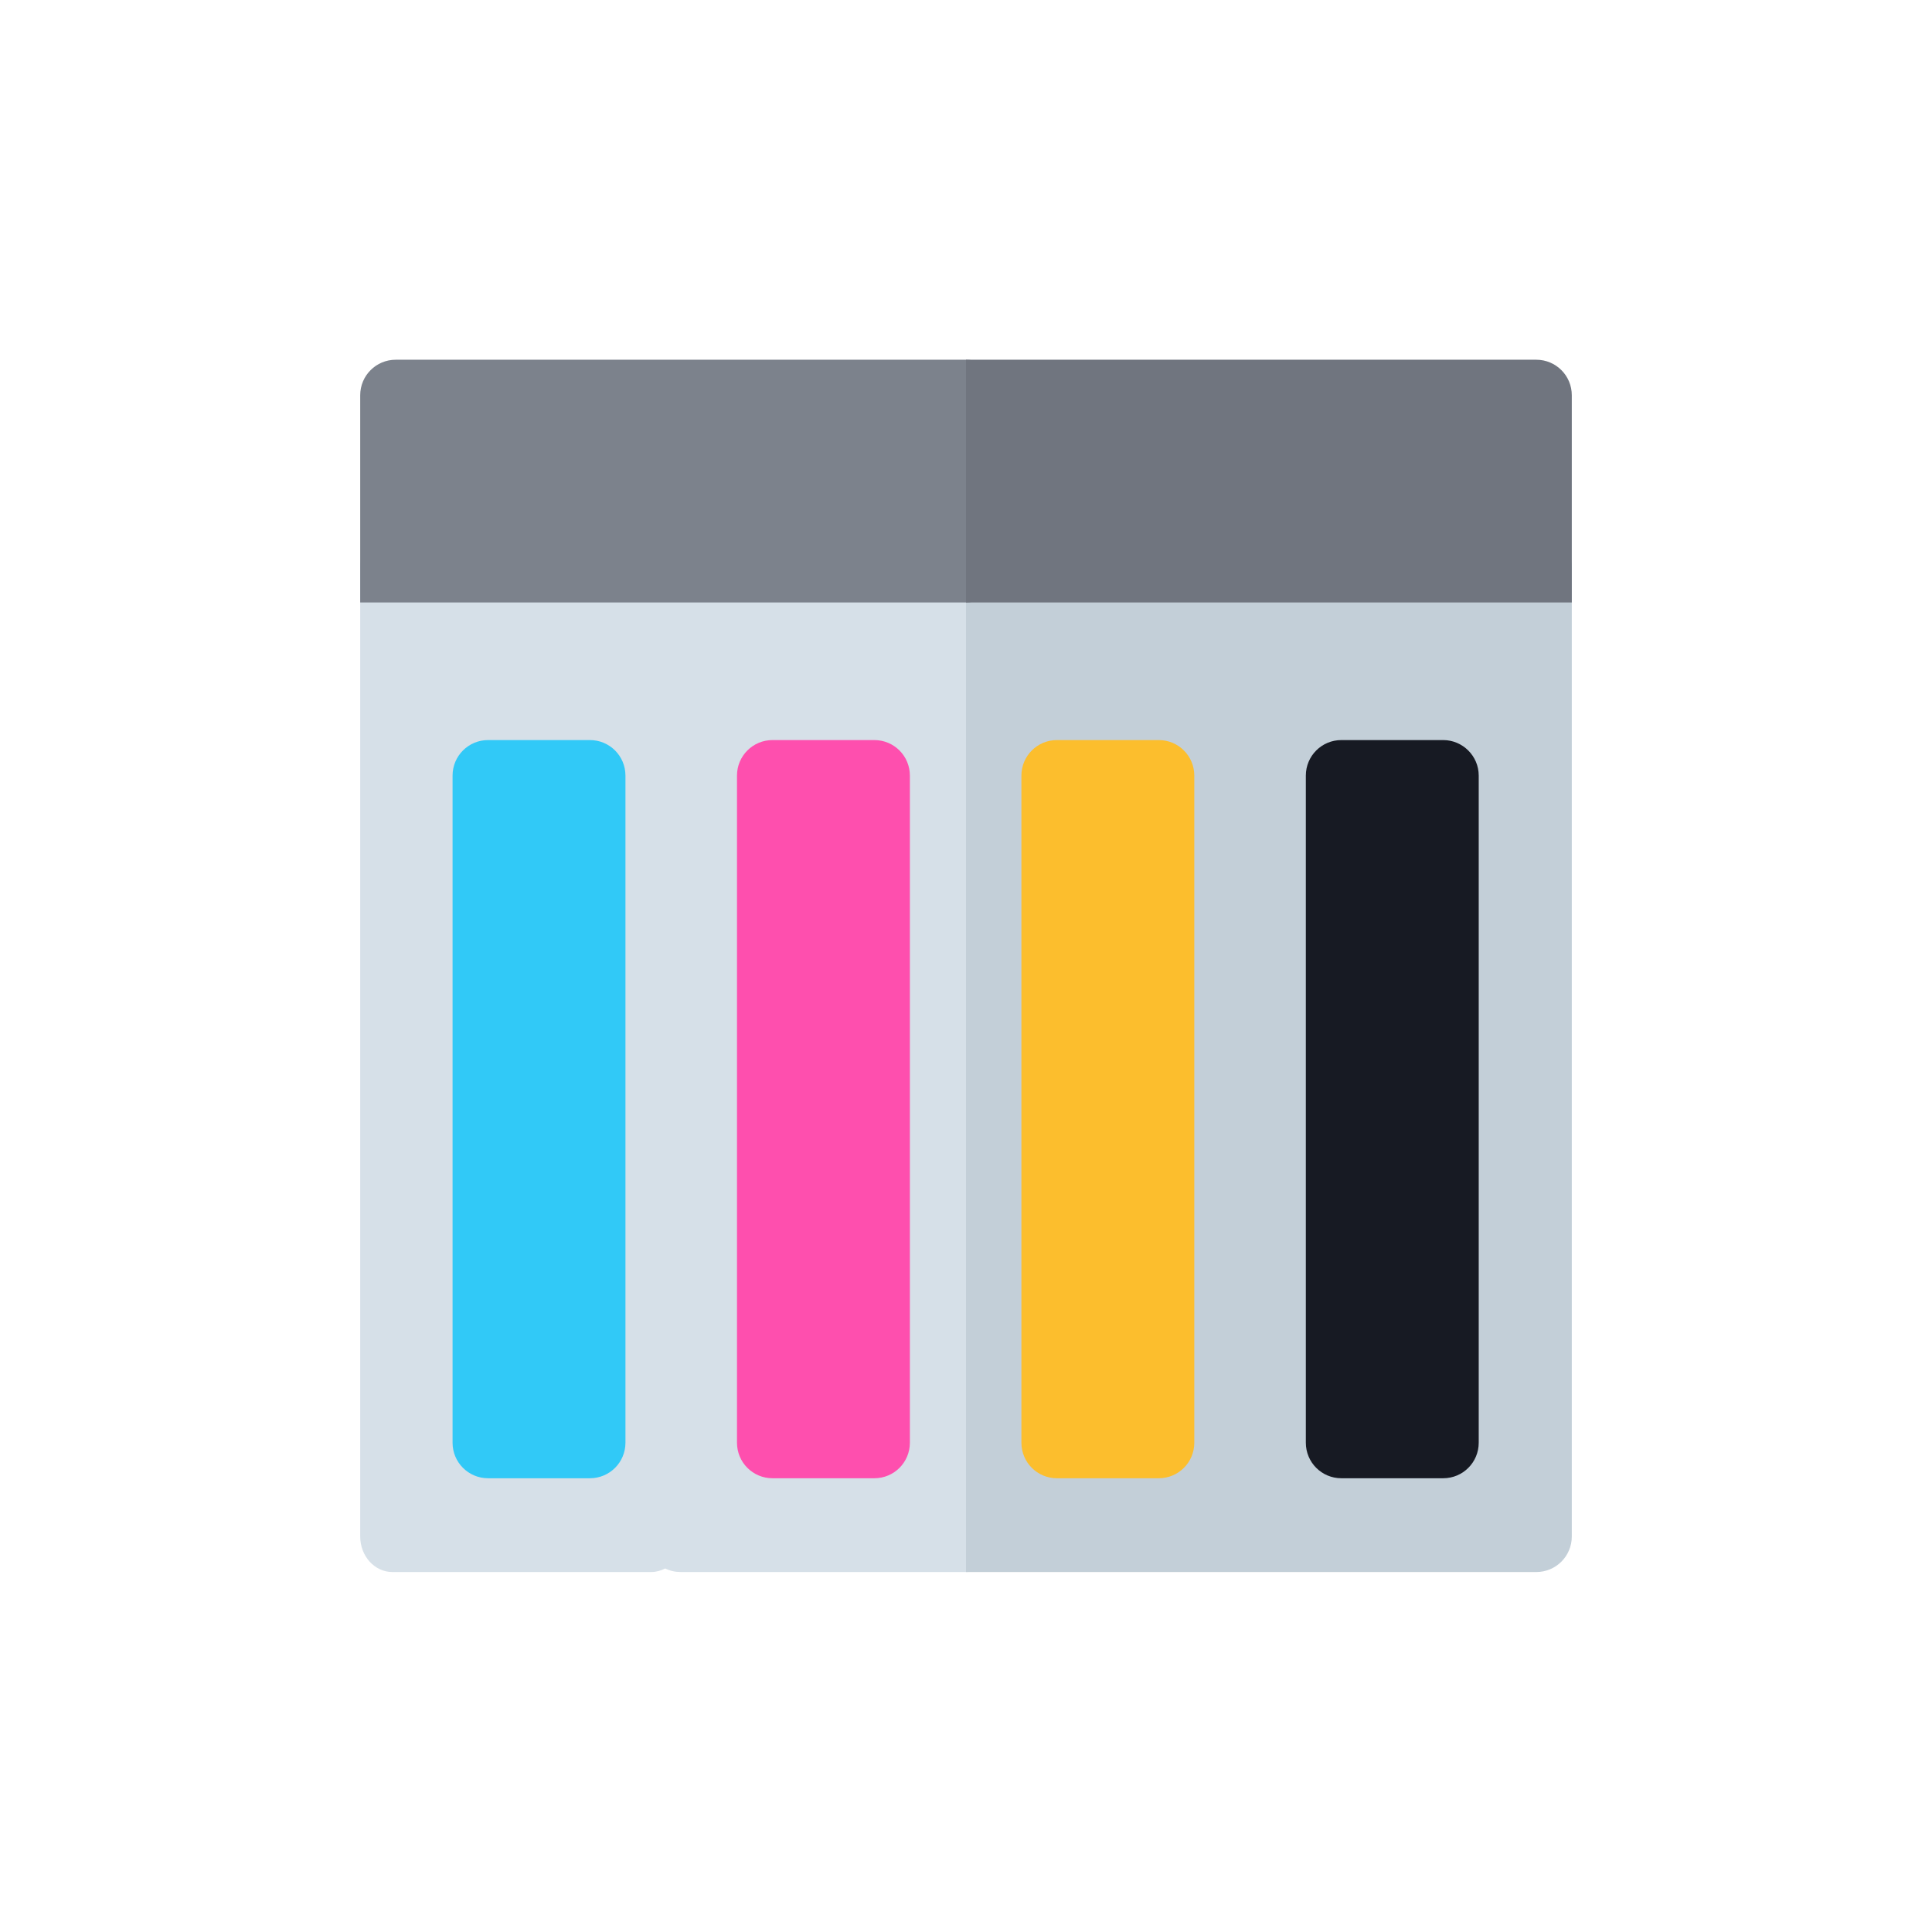
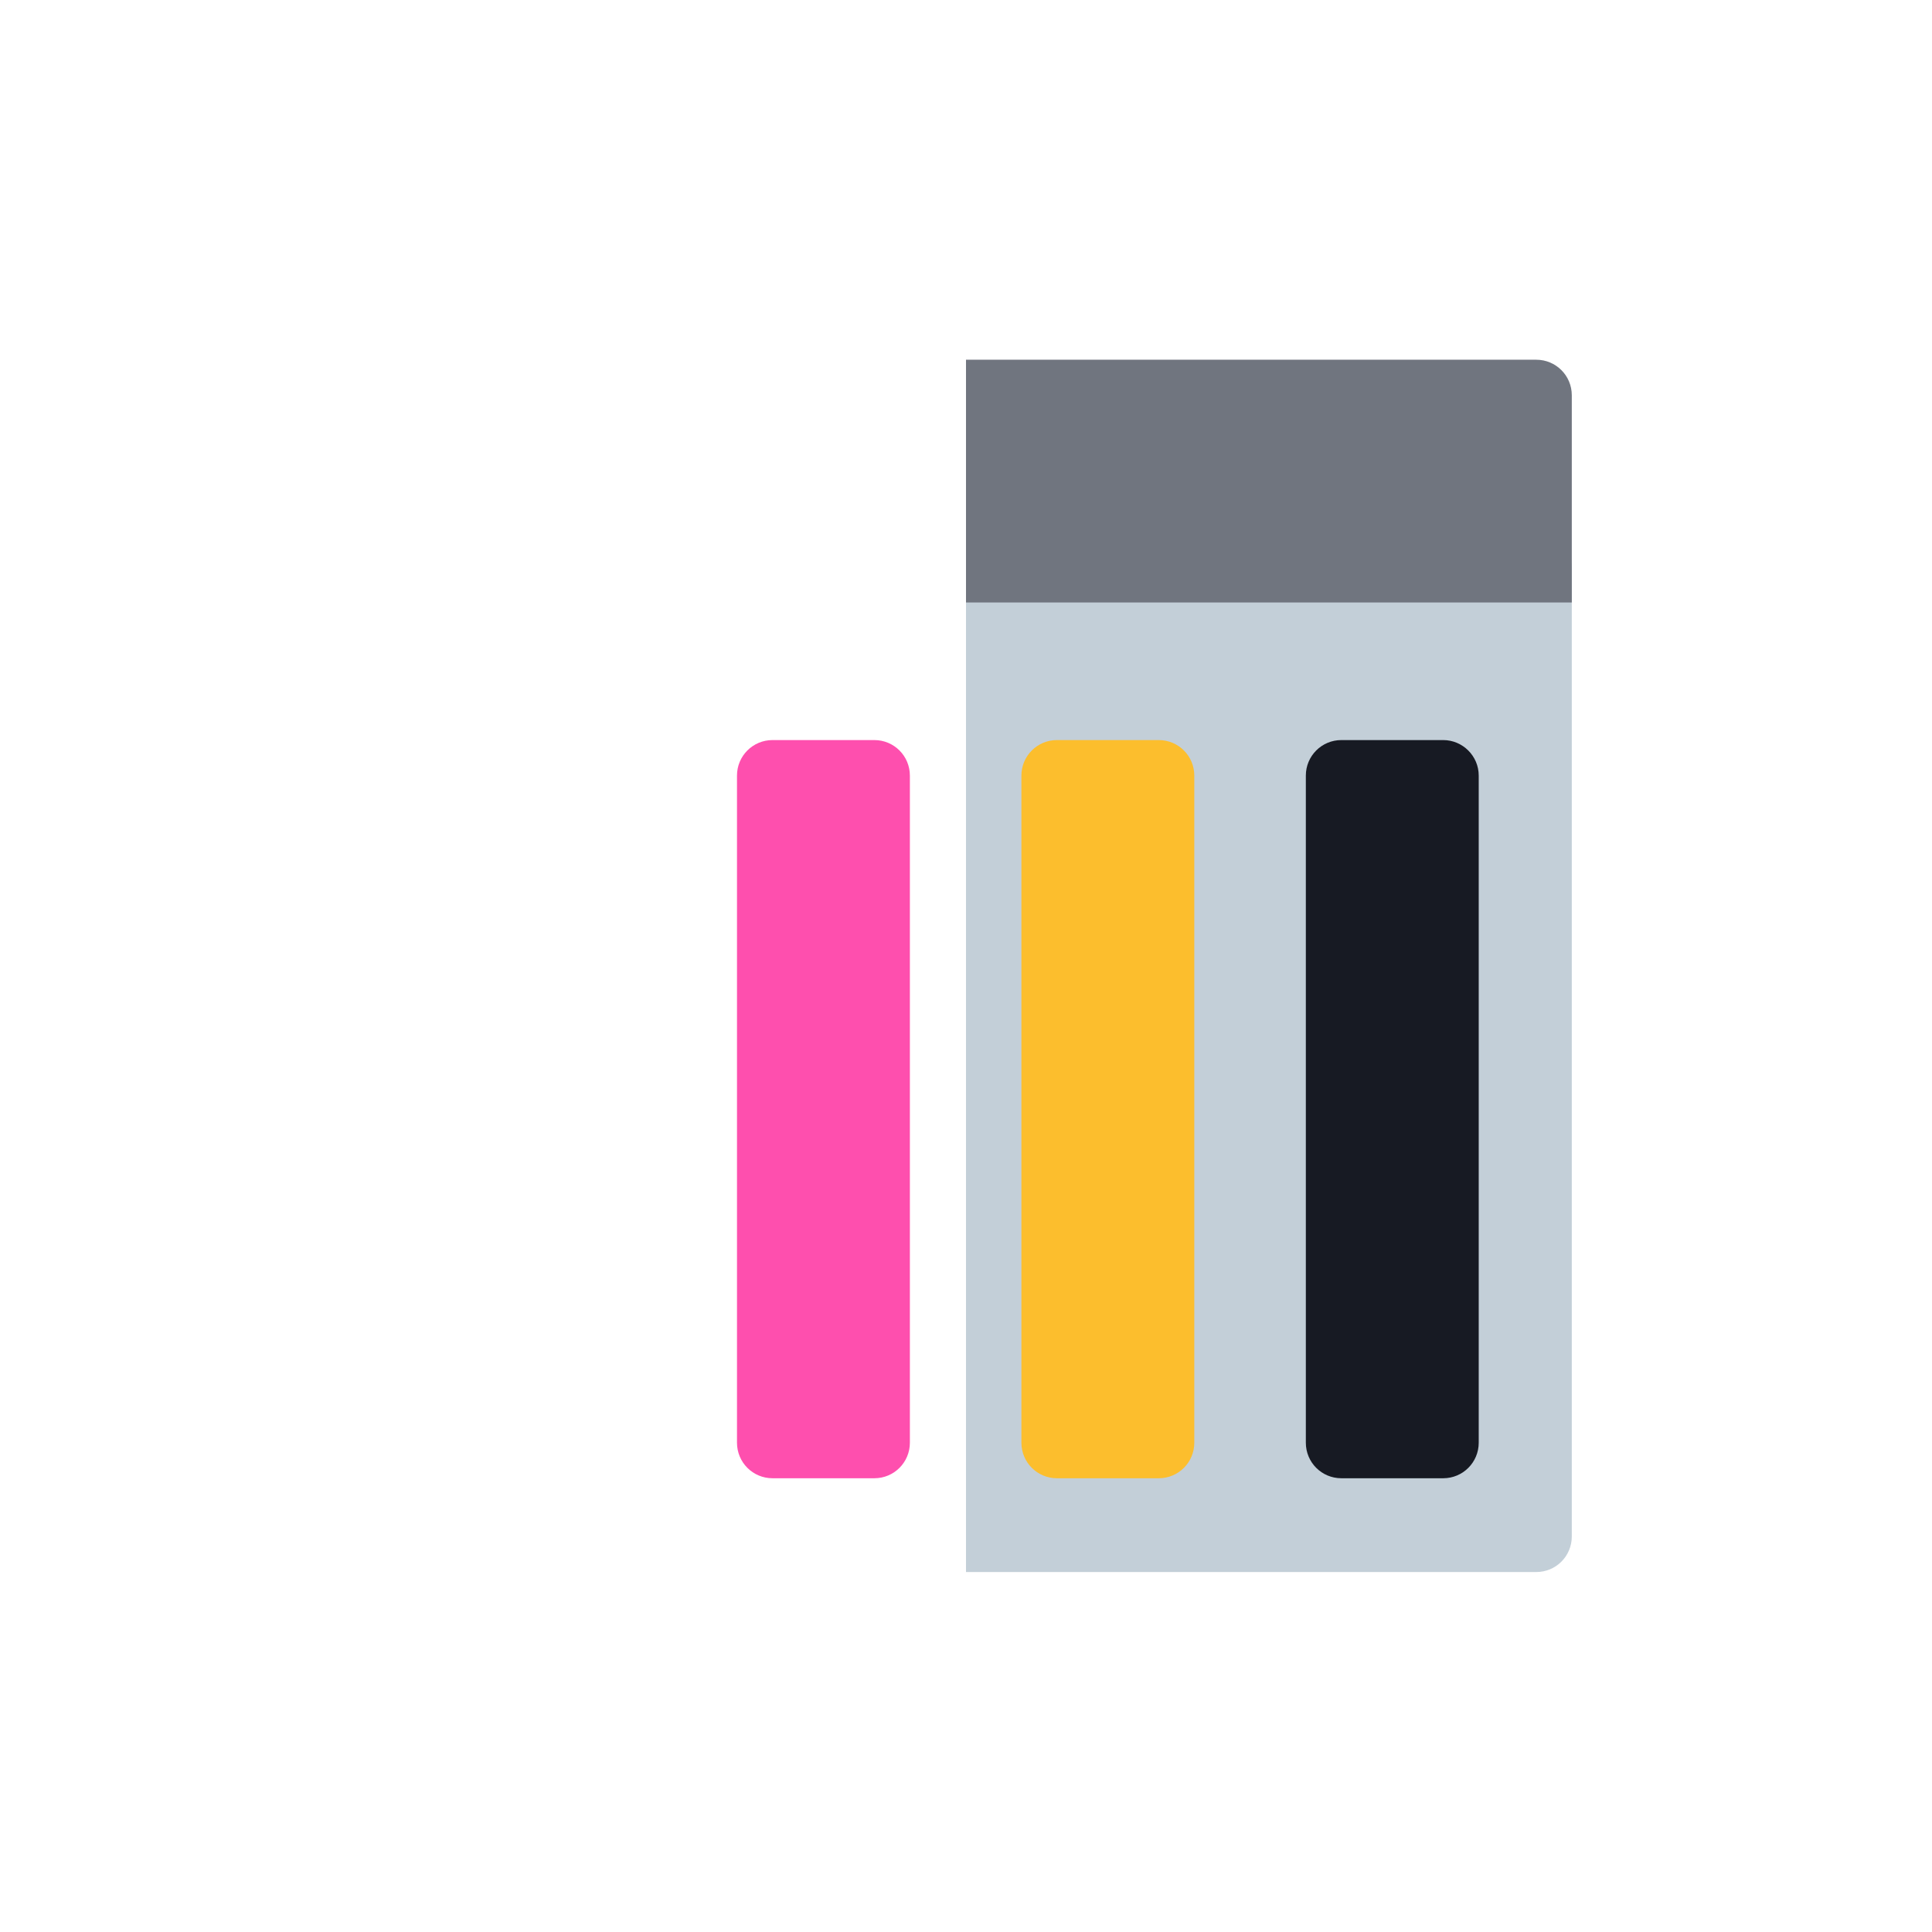
<svg xmlns="http://www.w3.org/2000/svg" version="1.1" id="Capa_1" x="0px" y="0px" viewBox="0 0 815.8 815.8" style="enable-background:new 0 0 815.8 815.8;" xml:space="preserve">
  <style type="text/css">
	.st0{fill:#D6E0E8;}
	.st1{fill:#C3CFD8;}
	.st2{fill:#31C9F7;}
	.st3{fill:#FE4FAE;}
	.st4{fill:#FCBE2D;}
	.st5{fill:#171A23;}
	.st6{fill:#7C828C;}
	.st7{fill:#70757F;}
</style>
-   <path class="st0" d="M407.9,224.3H287.5c-2.4,0-4.6,0.6-6.6,1.5c-1.8-1-3.8-1.5-5.9-1.5H165.7c-7.5,0-13.6,6.7-13.6,15v409.5  c0,8.3,6.1,15,13.6,15H275c2.1,0,4.1-0.6,5.9-1.5c2,1,4.2,1.5,6.6,1.5h120.4c8.3,0,15-6.7,15-15V239.4  C422.9,231.1,416.2,224.3,407.9,224.3z" />
  <path class="st1" d="M648.7,224.3H529.8h-1.5H421.4c-7.5,0-13.5,6.7-13.5,15v424.5h120.4h1.5h118.9c8.3,0,15-6.7,15-15V239.4  C663.7,231.1,657,224.3,648.7,224.3z" />
-   <path class="st2" d="M249.1,312.5h-43c-8.3,0-15,6.7-15,15v281.7c0,8.3,6.7,15,15,15h43c8.3,0,15-6.7,15-15V327.5  C264.1,319.2,257.4,312.5,249.1,312.5z" />
  <path class="st3" d="M369.2,312.5h-43c-8.3,0-15,6.7-15,15v281.7c0,8.3,6.7,15,15,15h43c8.3,0,15-6.7,15-15V327.5  C384.2,319.2,377.5,312.5,369.2,312.5z" />
  <path class="st4" d="M489.3,312.5h-43c-8.3,0-15,6.7-15,15v281.7c0,8.3,6.7,15,15,15h43c8.3,0,15-6.7,15-15V327.5  C504.3,319.2,497.6,312.5,489.3,312.5z" />
  <path class="st5" d="M609.4,312.5h-43c-8.3,0-15,6.7-15,15v281.7c0,8.3,6.7,15,15,15h43c8.3,0,15-6.7,15-15V327.5  C624.4,319.2,617.6,312.5,609.4,312.5z" />
-   <path class="st6" d="M407.9,151.9H167.1c-8.3,0-15,6.7-15,15v87.5h255.8c8.3,0,15-6.7,15-15v-72.5  C422.9,158.6,416.2,151.9,407.9,151.9z" />
  <path class="st7" d="M648.7,151.9H407.9v102.5h255.8v-87.5C663.7,158.6,657,151.9,648.7,151.9z" />
</svg>